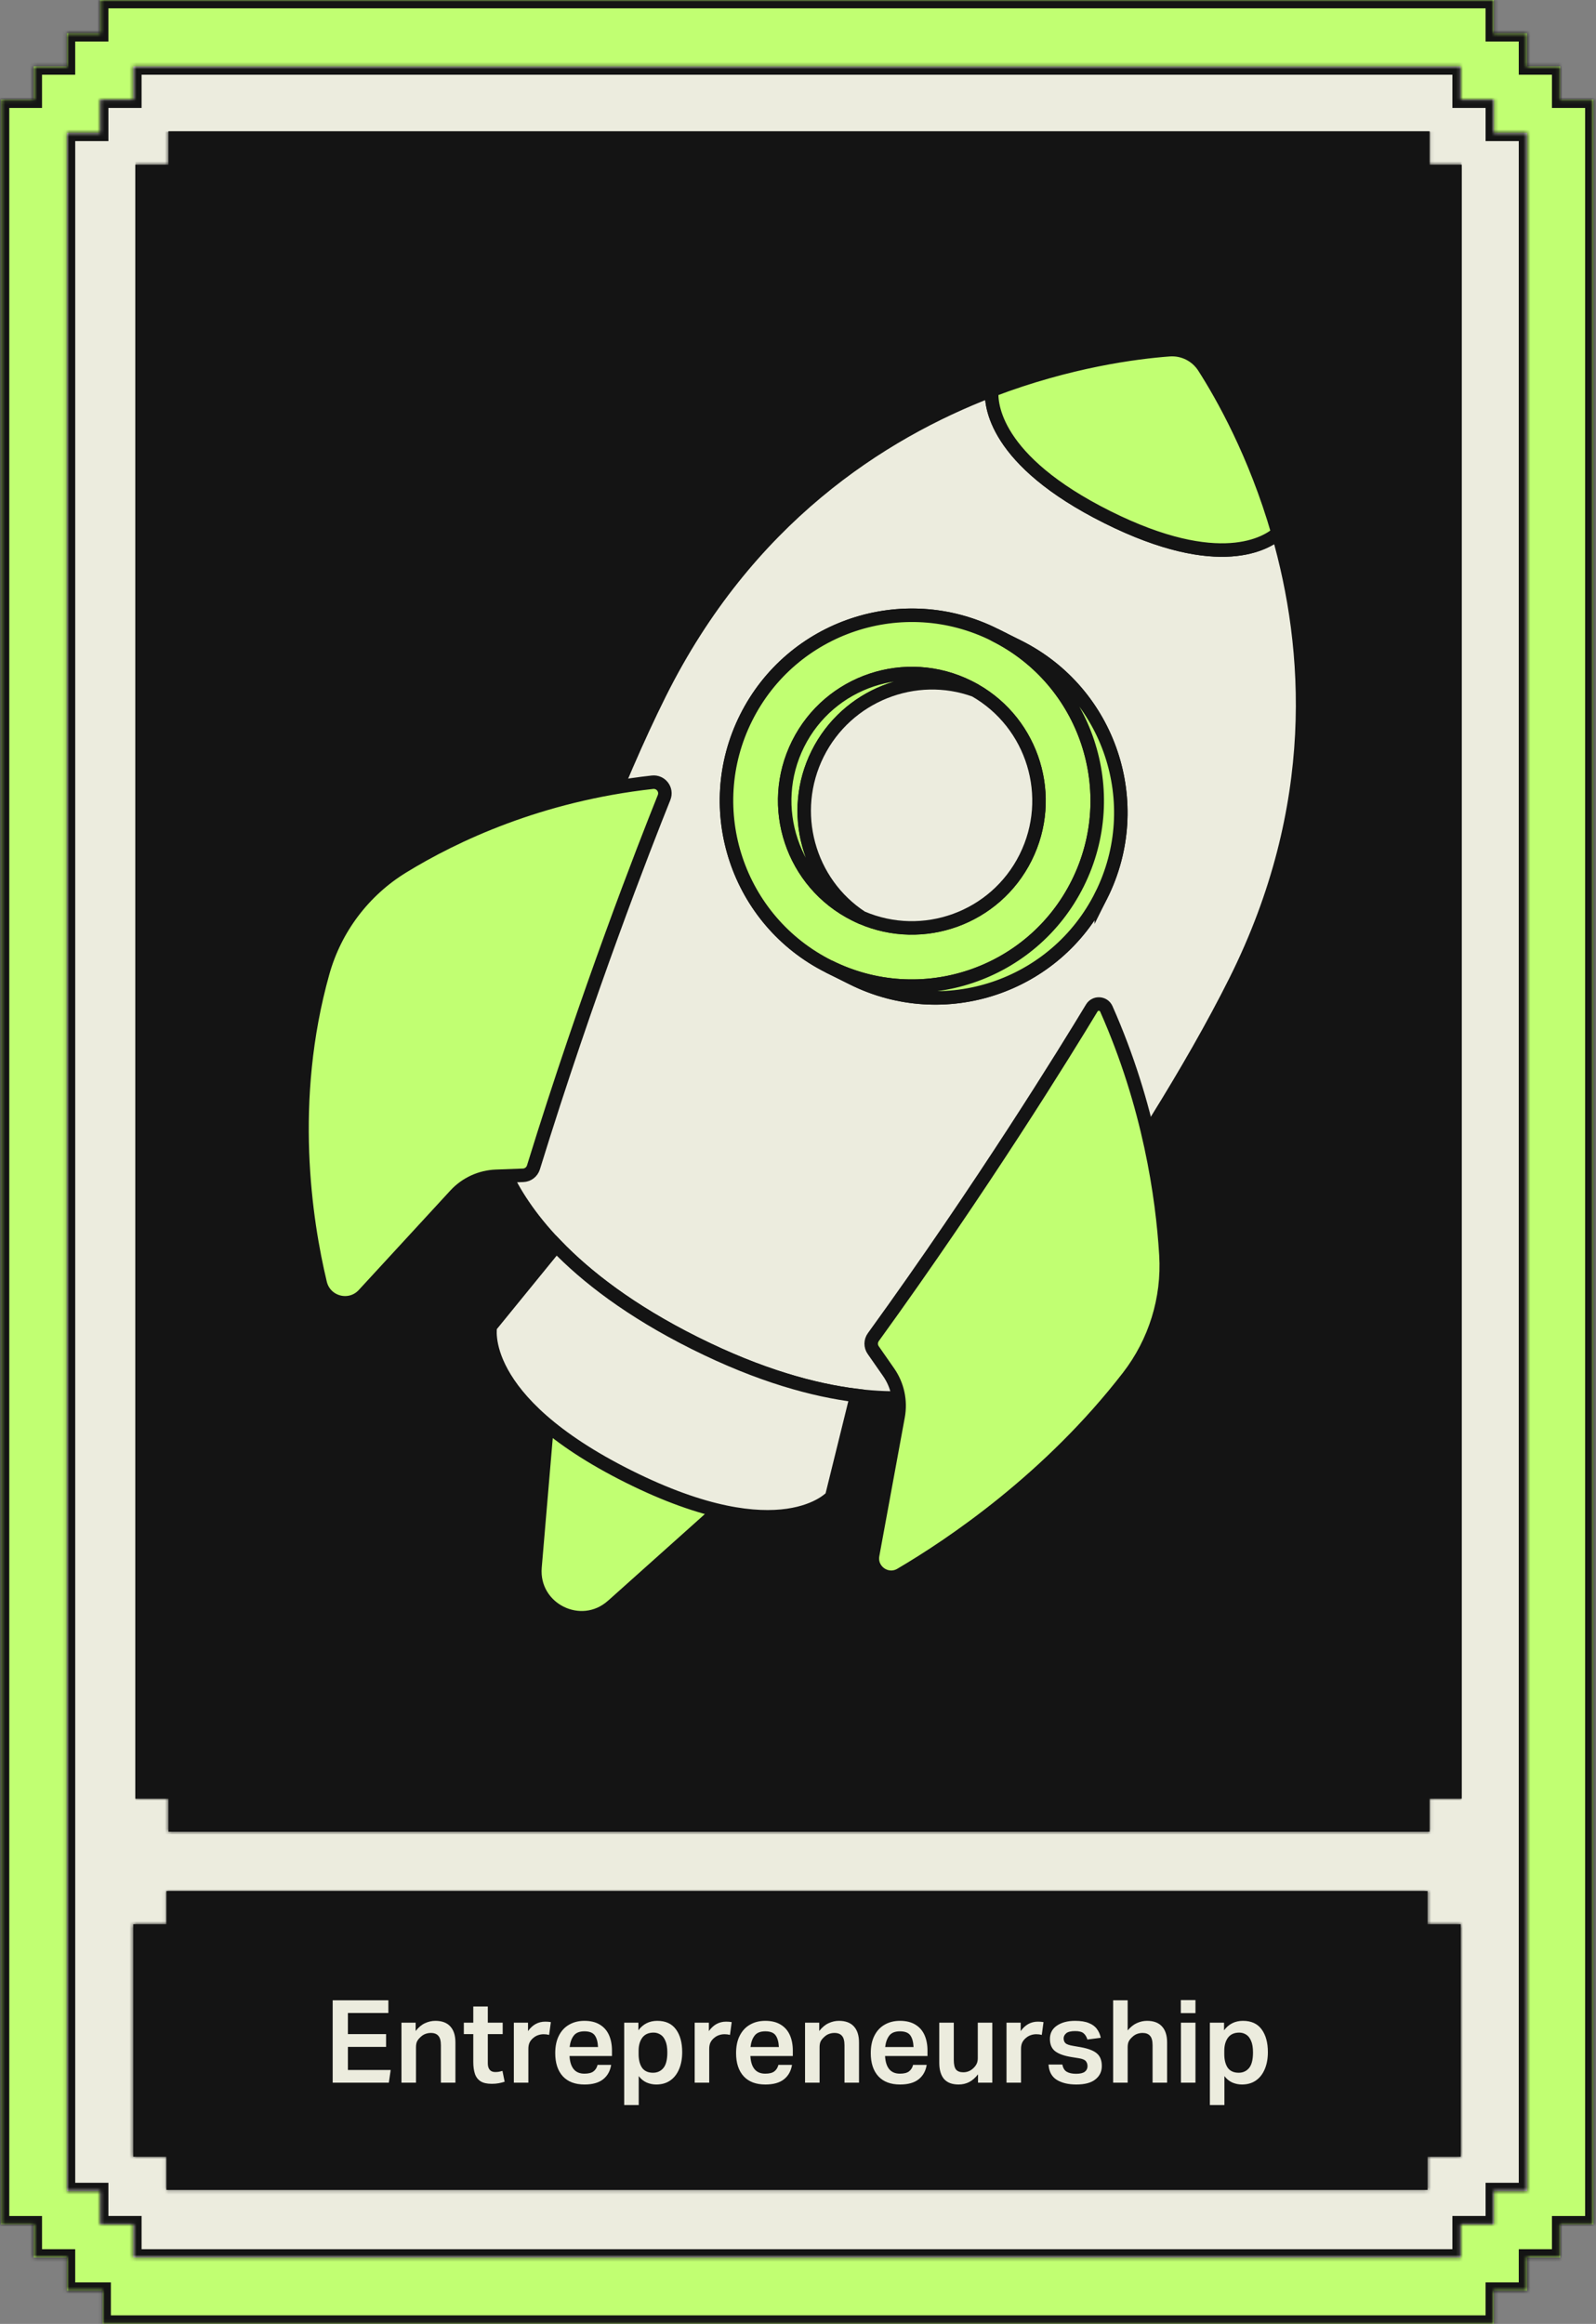
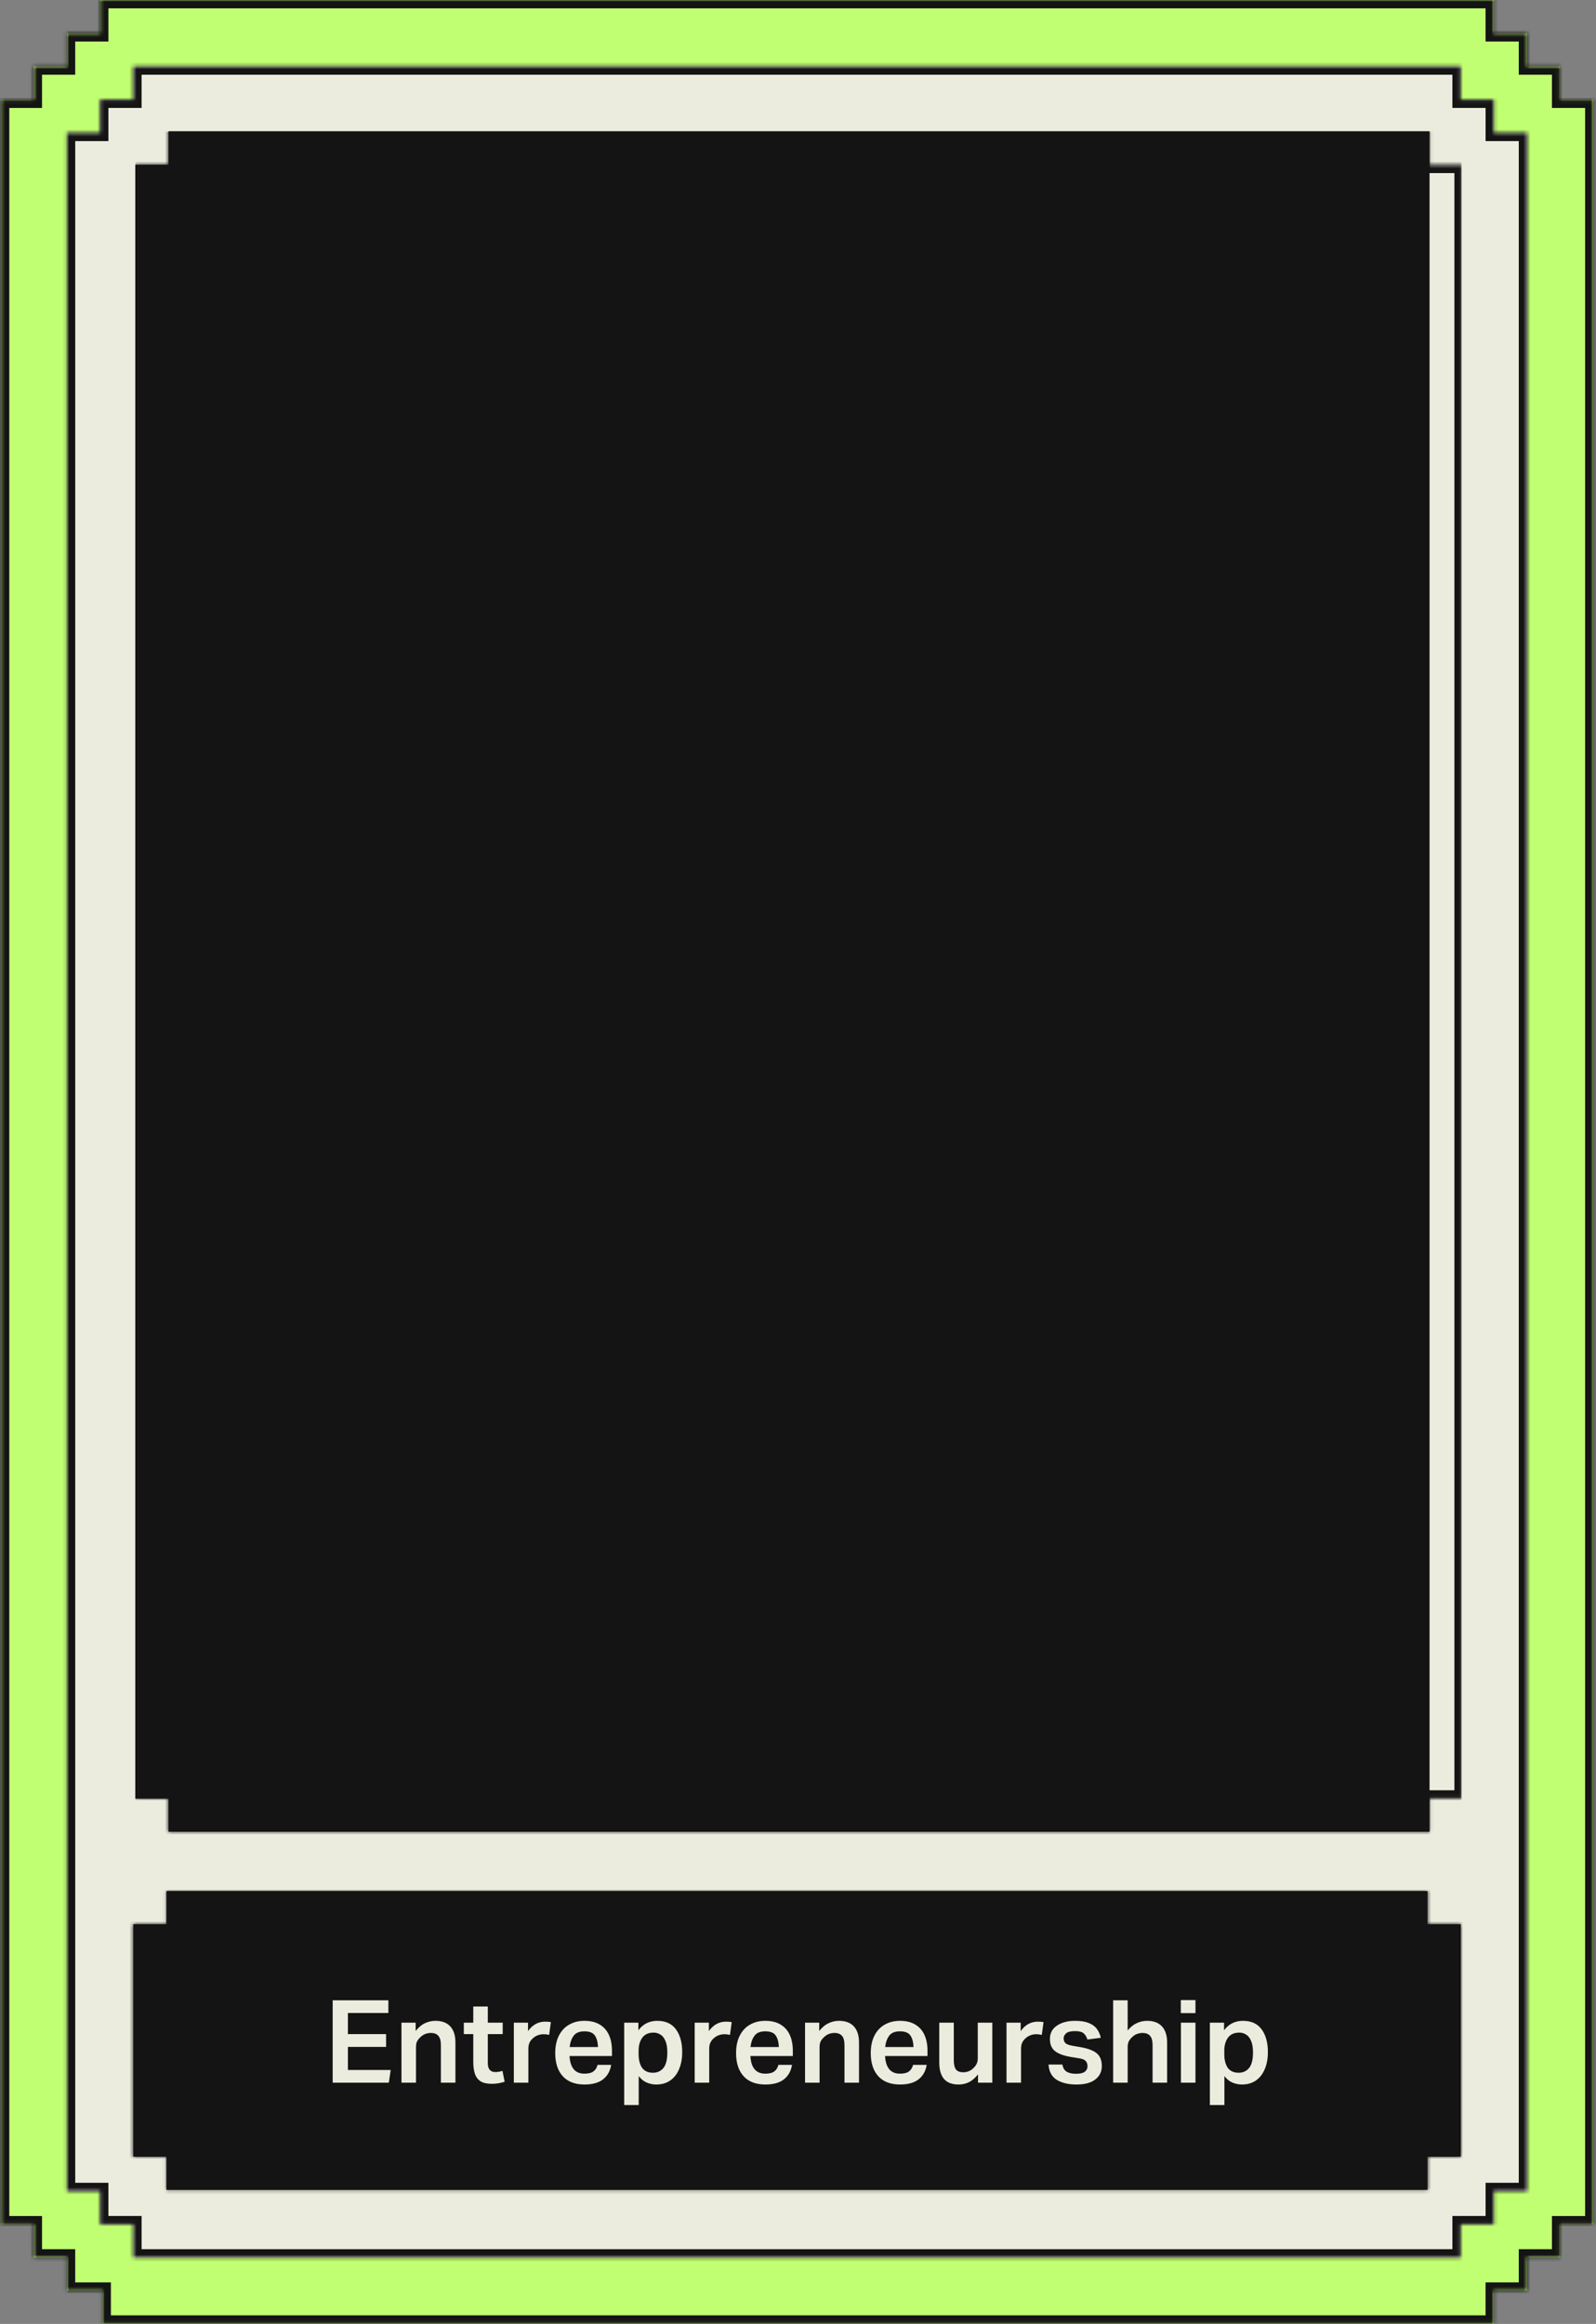
<svg xmlns="http://www.w3.org/2000/svg" width="450" height="655" viewBox="0 0 450 655" fill="none">
  <rect x="0" y="0" width="450" height="655" fill="#808080" stroke="none" />
  <mask id="path-1-inside-1_4077_324" fill="white">
    <path fill-rule="evenodd" clip-rule="evenodd" d="M28.214 0H421.214V9.355H430.571V18.712H439.927V28.074H449.285L449.285 626.931H439.927V636.283H430.571V645.641H421.215V654.936H28.918V645.641H18.856V636.283H9.498V626.931H0.27L0.27 28.074H9.498V18.712H18.856V9.355H28.214V0Z" />
  </mask>
  <path fill-rule="evenodd" clip-rule="evenodd" d="M28.214 0H421.214V9.355H430.571V18.712H439.927V28.074H449.285L449.285 626.931H439.927V636.283H430.571V645.641H421.215V654.936H28.918V645.641H18.856V636.283H9.498V626.931H0.27L0.27 28.074H9.498V18.712H18.856V9.355H28.214V0Z" fill="#C1FF72" />
  <path d="M421.214 0H423.562V-2.348H421.214V0ZM28.214 0V-2.348H25.866V0H28.214ZM421.214 9.355H418.866V11.704H421.214V9.355ZM430.571 9.355H432.919V7.007H430.571V9.355ZM430.571 18.712H428.222V21.06H430.571V18.712ZM439.927 18.712H442.275V16.364H439.927V18.712ZM439.927 28.074H437.579V30.422H439.927V28.074ZM449.285 28.074H451.633V25.726H449.285V28.074ZM449.285 626.931V629.279H451.633V626.931H449.285ZM439.927 626.931V624.583H437.579V626.931H439.927ZM439.927 636.283V638.631H442.275V636.283H439.927ZM430.571 636.283V633.935H428.222V636.283H430.571ZM430.571 645.641V647.989H432.919V645.641H430.571ZM421.215 645.641V643.293H418.867V645.641H421.215ZM421.215 654.936V657.285H423.563V654.936H421.215ZM28.918 654.936H26.569V657.285H28.918V654.936ZM28.918 645.641H31.266V643.293H28.918V645.641ZM18.856 645.641H16.508V647.989H18.856V645.641ZM18.856 636.283H21.204V633.935H18.856V636.283ZM9.498 636.283H7.15V638.631H9.498V636.283ZM9.498 626.931H11.847V624.583H9.498V626.931ZM0.27 626.931H-2.079V629.279H0.27V626.931ZM0.27 28.074V25.726H-2.079V28.074H0.27ZM9.498 28.074V30.422H11.847V28.074H9.498ZM9.498 18.712V16.364H7.15V18.712H9.498ZM18.856 18.712V21.06H21.204V18.712H18.856ZM18.856 9.355V7.007H16.508V9.355H18.856ZM28.214 9.355V11.704H30.562V9.355H28.214ZM421.214 -2.348H28.214V2.348H421.214V-2.348ZM423.562 9.355V0H418.866V9.355H423.562ZM430.571 7.007H421.214V11.704H430.571V7.007ZM432.919 18.712V9.355H428.222V18.712H432.919ZM439.927 16.364H430.571V21.06H439.927V16.364ZM442.275 28.074V18.712H437.579V28.074H442.275ZM449.285 25.726H439.927V30.422H449.285V25.726ZM451.633 626.931L451.633 28.074H446.937L446.937 626.931H451.633ZM439.927 629.279H449.285V624.583H439.927V629.279ZM442.275 636.283V626.931H437.579V636.283H442.275ZM430.571 638.631H439.927V633.935H430.571V638.631ZM432.919 645.641V636.283H428.222V645.641H432.919ZM421.215 647.989H430.571V643.293H421.215V647.989ZM423.563 654.936V645.641H418.867V654.936H423.563ZM28.918 657.285H421.215V652.588H28.918V657.285ZM26.569 645.641V654.936H31.266V645.641H26.569ZM18.856 647.989H28.918V643.293H18.856V647.989ZM16.508 636.283V645.641H21.204V636.283H16.508ZM9.498 638.631H18.856V633.935H9.498V638.631ZM7.15 626.931V636.283H11.847V626.931H7.15ZM9.498 624.583H0.27V629.279H9.498V624.583ZM2.618 626.931L2.618 28.074H-2.079L-2.079 626.931H2.618ZM0.27 30.422H9.498V25.726H0.27V30.422ZM7.15 18.712V28.074H11.847V18.712H7.15ZM18.856 16.364H9.498V21.06H18.856V16.364ZM16.508 9.355V18.712H21.204V9.355H16.508ZM28.214 7.007H18.856V11.704H28.214V7.007ZM25.866 0V9.355H30.562V0H25.866Z" fill="#141414" mask="url(#path-1-inside-1_4077_324)" />
  <mask id="path-3-inside-2_4077_324" fill="white">
    <path fill-rule="evenodd" clip-rule="evenodd" d="M37.573 18.711H411.859V28.066H421.216V37.423H430.574L430.574 617.566H421.216V626.924H411.859V636.282H37.573V626.924H28.216V617.566H18.859L18.859 37.423H28.216V28.066H37.573V18.711Z" />
  </mask>
  <path fill-rule="evenodd" clip-rule="evenodd" d="M37.573 18.711H411.859V28.066H421.216V37.423H430.574L430.574 617.566H421.216V626.924H411.859V636.282H37.573V626.924H28.216V617.566H18.859L18.859 37.423H28.216V28.066H37.573V18.711Z" fill="#ECECDE" />
  <path d="M411.859 18.711H414.207V16.363H411.859V18.711ZM37.573 18.711V16.363H35.225V18.711H37.573ZM411.859 28.066H409.511V30.415H411.859V28.066ZM421.216 28.066H423.564V25.718H421.216V28.066ZM421.216 37.423H418.868V39.771H421.216V37.423ZM430.574 37.423H432.922V35.075H430.574V37.423ZM430.574 617.566V619.914H432.922V617.566H430.574ZM421.216 617.566V615.218H418.868V617.566H421.216ZM421.216 626.924V629.272H423.564V626.924H421.216ZM411.859 626.924V624.575H409.511V626.924H411.859ZM411.859 636.282V638.63H414.207V636.282H411.859ZM37.573 636.282H35.225V638.63H37.573V636.282ZM37.573 626.924H39.921V624.575H37.573V626.924ZM28.216 626.924H25.868V629.272H28.216V626.924ZM28.216 617.566H30.564V615.218H28.216V617.566ZM18.859 617.566H16.511V619.914H18.859V617.566ZM18.859 37.423V35.075H16.511L16.511 37.423H18.859ZM28.216 37.423V39.771H30.564V37.423H28.216ZM28.216 28.066V25.718H25.868V28.066H28.216ZM37.573 28.066V30.415H39.921V28.066H37.573ZM411.859 16.363H37.573V21.059H411.859V16.363ZM414.207 28.066V18.711H409.511V28.066H414.207ZM421.216 25.718H411.859V30.415H421.216V25.718ZM423.564 37.423V28.066H418.868V37.423H423.564ZM430.574 35.075H421.216V39.771H430.574V35.075ZM432.922 617.566L432.922 37.423H428.226L428.226 617.566H432.922ZM421.216 619.914H430.574V615.218H421.216V619.914ZM423.564 626.924V617.566H418.868V626.924H423.564ZM411.859 629.272H421.216V624.575H411.859V629.272ZM414.207 636.282V626.924H409.511V636.282H414.207ZM37.573 638.63H411.859V633.933H37.573V638.63ZM35.225 626.924V636.282H39.921V626.924H35.225ZM28.216 629.272H37.573V624.575H28.216V629.272ZM25.868 617.566V626.924H30.564V617.566H25.868ZM28.216 615.218H18.859V619.914H28.216V615.218ZM21.207 617.566L21.207 37.423H16.511L16.511 617.566H21.207ZM18.859 39.771H28.216V35.075H18.859V39.771ZM25.868 28.066V37.423H30.564V28.066H25.868ZM37.573 25.718H28.216V30.415H37.573V25.718ZM35.225 18.711V28.066H39.921V18.711H35.225Z" fill="#141414" mask="url(#path-3-inside-2_4077_324)" />
  <g clip-path="url(#clip0_4077_324)">
    <mask id="path-5-inside-3_4077_324" fill="white">
      <path fill-rule="evenodd" clip-rule="evenodd" d="M47.498 37H403.069V46.433H412.426V506.933H403.069V516.288H47.498V506.933H38.141V46.433H47.498V37Z" />
    </mask>
-     <path fill-rule="evenodd" clip-rule="evenodd" d="M47.498 37H403.069V46.433H412.426V506.933H403.069V516.288H47.498V506.933H38.141V46.433H47.498V37Z" fill="#141414" />
+     <path fill-rule="evenodd" clip-rule="evenodd" d="M47.498 37H403.069V46.433V506.933H403.069V516.288H47.498V506.933H38.141V46.433H47.498V37Z" fill="#141414" />
    <path d="M403.069 37H405.417V34.652H403.069V37ZM47.498 37V34.652H45.15V37H47.498ZM403.069 46.433H400.721V48.782H403.069V46.433ZM412.426 46.433H414.774V44.085H412.426V46.433ZM412.426 506.933V509.282H414.774V506.933H412.426ZM403.069 506.933V504.585H400.721V506.933H403.069ZM403.069 516.288V518.636H405.418V516.288H403.069ZM47.498 516.288H45.15V518.636H47.498V516.288ZM47.498 506.933H49.846V504.585H47.498V506.933ZM38.141 506.933H35.792V509.282H38.141V506.933ZM38.141 46.433V44.085H35.792V46.433H38.141ZM47.498 46.433V48.782H49.846V46.433H47.498ZM403.069 34.652H47.498V39.348H403.069V34.652ZM405.417 46.433V37H400.721V46.433H405.417ZM412.426 44.085H403.069V48.782H412.426V44.085ZM414.774 506.933V46.433H410.078V506.933H414.774ZM403.069 509.282H412.426V504.585H403.069V509.282ZM400.721 506.933V516.288H405.418V506.933H400.721ZM403.069 513.94H47.498V518.636H403.069V513.94ZM49.846 516.288V506.933H45.15V516.288H49.846ZM38.141 509.282H47.498V504.585H38.141V509.282ZM35.792 46.433V506.933H40.489V46.433H35.792ZM47.498 44.085H38.141V48.782H47.498V44.085ZM45.15 37V46.433H49.846V37H45.15Z" fill="#141414" mask="url(#path-5-inside-3_4077_324)" />
    <g clip-path="url(#clip1_4077_324)">
      <path d="M367.266 335.03V334.644" stroke="#141414" stroke-width="3.804" stroke-miterlimit="10" />
      <path d="M243.789 259.147C243.507 258.968 243.219 258.795 242.944 258.609" stroke="#141414" stroke-width="3.804" stroke-miterlimit="10" />
      <path d="M274.906 194.565C274.989 194.591 275.066 194.617 275.143 194.649C275.379 194.738 275.616 194.828 275.859 194.917" stroke="#141414" stroke-width="3.804" stroke-miterlimit="10" />
-       <path d="M172.687 452.599L199.511 428.604C213.952 415.685 210.811 392.278 193.477 383.621C176.143 374.97 155.545 386.526 153.901 405.831L150.849 441.689C149.844 453.526 163.825 460.514 172.687 452.586V452.599Z" fill="#C1FF72" stroke="#141414" stroke-width="3.804" stroke-linejoin="round" />
      <path d="M360.36 150.242C357.327 152.903 344.005 161.625 312.223 145.756C280.101 129.721 279.321 113.788 279.641 110.007C248.217 122.011 210.567 146.294 186.041 195.416C160.766 246.042 139.484 322.174 139.484 322.174C139.484 322.174 141.302 334.958 156.825 351.057C165.233 359.772 177.652 369.46 195.978 378.604C214.31 387.754 229.514 391.862 241.537 393.34C263.727 396.072 275.04 389.84 275.04 389.84C275.04 389.84 323.1 327.075 348.369 276.449C372.908 227.288 369.664 182.574 360.354 150.242H360.36ZM240.417 275.751L233.762 272.431C207.937 259.537 197.456 228.158 210.343 202.34C223.237 176.515 254.616 166.034 280.441 178.92L287.095 182.241C312.914 195.128 323.401 226.514 310.514 252.339C297.627 278.157 266.242 288.638 240.423 275.751H240.417Z" fill="#ECECDE" stroke="#141414" stroke-width="3.804" stroke-linejoin="round" />
      <path d="M360.36 150.242C357.327 152.904 344.005 161.625 312.223 145.756C280.101 129.721 279.321 113.789 279.641 110.007C301.492 101.67 320.336 99.264 329.672 98.566C333.588 98.272 337.338 100.147 339.456 103.449C344.504 111.319 353.897 127.802 360.36 150.242Z" fill="#C1FF72" stroke="#141414" stroke-width="3.804" stroke-linejoin="round" />
      <path d="M234.498 421.871C234.498 421.871 220.53 437.778 177.236 416.164C133.949 394.555 138.268 373.83 138.268 373.83L156.831 351.051C165.239 359.766 177.659 369.453 195.984 378.597C214.317 387.747 229.52 391.855 241.543 393.333L234.498 421.865V421.871Z" fill="#ECECDE" stroke="#141414" stroke-width="3.804" stroke-miterlimit="10" />
-       <path d="M157.138 350.68L156.831 351.057" stroke="#141414" stroke-width="3.804" stroke-miterlimit="10" />
      <path d="M241.543 393.341L241.658 392.874" stroke="#141414" stroke-width="3.804" stroke-miterlimit="10" />
      <path d="M280.447 178.927C254.622 166.033 223.243 176.514 210.349 202.346C197.463 228.164 207.944 259.543 233.769 272.437C259.587 285.324 290.966 274.843 303.853 249.024C316.746 223.199 306.265 191.82 280.44 178.933L280.447 178.927ZM242.938 258.609C242.317 258.341 241.703 258.059 241.089 257.752C223.377 248.909 216.185 227.384 225.028 209.672C233.871 191.961 255.396 184.769 273.108 193.612C273.715 193.912 274.311 194.232 274.899 194.571C291.299 203.933 297.71 224.588 289.175 241.698C280.639 258.801 260.278 266.089 242.938 258.616V258.609Z" fill="#C1FF72" stroke="#141414" stroke-width="3.804" stroke-miterlimit="10" />
      <path d="M310.514 252.346C297.627 278.164 266.242 288.645 240.423 275.758L233.769 272.437C259.587 285.324 290.966 274.843 303.853 249.025C316.746 223.2 306.265 191.821 280.44 178.934L287.095 182.255C312.914 195.141 323.401 226.527 310.514 252.352V252.346Z" fill="#C1FF72" stroke="#141414" stroke-width="3.804" stroke-miterlimit="10" />
      <path d="M242.938 258.61C242.317 258.341 241.703 258.06 241.089 257.753C223.377 248.91 216.185 227.384 225.028 209.673C233.871 191.961 255.396 184.769 273.107 193.612C273.715 193.913 274.31 194.233 274.899 194.572C258.019 188.436 238.766 195.967 230.55 212.431C222.329 228.893 227.88 248.796 242.932 258.613C242.935 258.614 242.938 258.613 242.938 258.61Z" fill="#C1FF72" stroke="#141414" stroke-width="3.804" stroke-miterlimit="10" />
      <path d="M289.175 241.692C280.639 258.795 260.279 266.084 242.938 258.61C227.882 248.801 222.328 228.894 230.55 212.424C238.773 195.961 258.02 188.429 274.9 194.566C291.299 203.927 297.711 224.582 289.175 241.692Z" fill="#ECECDE" stroke="#141414" stroke-width="3.804" stroke-miterlimit="10" />
      <path d="M279.641 110.007C279.692 109.463 279.756 109.169 279.756 109.169" stroke="#141414" stroke-width="3.804" stroke-miterlimit="10" />
      <path d="M361.057 149.551C361.057 149.551 360.84 149.82 360.36 150.235" stroke="#141414" stroke-width="3.804" stroke-miterlimit="10" />
      <path d="M187.244 224.767C181.767 238.409 165.636 279.667 150.407 329.033C150.01 330.313 148.852 331.209 147.508 331.26L139.887 331.541C135.498 331.701 131.352 333.608 128.376 336.839L102.558 364.872C98.661 369.102 91.635 367.272 90.291 361.679C86.075 344.083 80.885 310.208 91.034 274.081C94.521 261.655 102.551 251.027 113.557 244.283C128.101 235.363 152.103 224.005 183.962 220.473C186.329 220.211 188.127 222.553 187.244 224.767Z" fill="#C1FF72" stroke="#141414" stroke-width="3.804" stroke-linejoin="round" />
      <path d="M307.833 284.096C300.667 295.959 277.094 334.261 246.24 376.87C245.453 377.958 245.433 379.423 246.201 380.524L250.559 386.781C253.067 390.384 254.033 394.844 253.24 399.169L246.054 438.272C245.235 442.744 250.04 446.104 253.963 443.8C268.411 435.309 295.938 416.785 318.148 388.029C325.698 378.252 329.48 366.069 328.744 353.745C327.752 337.211 324.041 311.661 311.935 284.352C311.18 282.643 308.799 282.496 307.833 284.096Z" fill="#C1FF72" stroke="#141414" stroke-width="3.804" stroke-linejoin="round" />
    </g>
  </g>
  <mask id="path-24-inside-4_4077_324" fill="white">
    <path fill-rule="evenodd" clip-rule="evenodd" d="M46.928 533H402.5V542.355H411.857V607.855H402.501V617.212H46.929V607.855H37.571V542.355H46.928V533Z" />
  </mask>
  <path fill-rule="evenodd" clip-rule="evenodd" d="M46.928 533H402.5V542.355H411.857V607.855H402.501V617.212H46.929V607.855H37.571V542.355H46.928V533Z" fill="#141414" />
  <path d="M402.5 533H404.848V530.652H402.5V533ZM46.928 533V530.652H44.58V533H46.928ZM402.5 542.355H400.152V544.703H402.5V542.355ZM411.857 542.355H414.205V540.007H411.857V542.355ZM411.857 607.855V610.203H414.205V607.855H411.857ZM402.501 607.855V605.507H400.153V607.855H402.501ZM402.501 617.212V619.56H404.849V617.212H402.501ZM46.929 617.212H44.581V619.56H46.929V617.212ZM46.929 607.855H49.277V605.507H46.929V607.855ZM37.571 607.855H35.223V610.203H37.571V607.855ZM37.571 542.355V540.007H35.223V542.355H37.571ZM46.928 542.355V544.703H49.277V542.355H46.928ZM402.5 530.652H46.928V535.348H402.5V530.652ZM404.848 542.355V533H400.152V542.355H404.848ZM411.857 540.007H402.5V544.703H411.857V540.007ZM414.205 607.855V542.355H409.509V607.855H414.205ZM402.501 610.203H411.857V605.507H402.501V610.203ZM400.153 607.855V617.212H404.849V607.855H400.153ZM402.501 614.863H46.929V619.56H402.501V614.863ZM49.277 617.212V607.855H44.581V617.212H49.277ZM37.571 610.203H46.929V605.507H37.571V610.203ZM35.223 542.355V607.855H39.919V542.355H35.223ZM46.928 540.007H37.571V544.703H46.928V540.007ZM44.58 533V542.355H49.277V533H44.58Z" fill="#141414" mask="url(#path-24-inside-4_4077_324)" />
  <path d="M93.802 563.786H109.505V567.362H98.093V573.312H108.855V576.921H98.093V583.424H110.156L109.635 587H93.802V563.786ZM113.193 570.094H117.192V572.434C118.037 571.372 118.926 570.635 119.858 570.224C120.79 569.79 121.755 569.573 122.752 569.573C124.616 569.573 126.025 570.104 126.978 571.166C127.932 572.207 128.409 573.713 128.409 575.686V587H124.312V576.466C124.312 575.209 124.074 574.32 123.597 573.8C123.142 573.258 122.437 572.987 121.484 572.987C120.942 572.987 120.411 573.085 119.891 573.28C119.392 573.475 118.937 573.778 118.525 574.19C118.113 574.559 117.799 574.96 117.582 575.393C117.387 575.805 117.29 576.358 117.29 577.051V587H113.193V570.094ZM133.445 581.148V573.312H130.779V570.094H133.445V565.542H137.542V570.094H141.736V573.312H137.542V581.57C137.542 582.329 137.715 582.925 138.062 583.359C138.409 583.792 138.94 584.009 139.655 584.009C140.067 584.009 140.436 583.976 140.761 583.911C141.086 583.846 141.389 583.77 141.671 583.684L142.289 586.74C141.747 586.913 141.183 587.054 140.598 587.163C140.035 587.271 139.384 587.325 138.647 587.325C137.304 587.325 136.252 587.087 135.494 586.61C134.735 586.111 134.204 585.407 133.901 584.497C133.597 583.565 133.445 582.448 133.445 581.148ZM144.88 570.094H148.879V572.467C150.136 570.69 151.751 569.801 153.723 569.801C154.027 569.801 154.309 569.812 154.569 569.833C154.85 569.855 155.1 569.888 155.316 569.931L154.829 573.54C154.352 573.41 153.843 573.345 153.301 573.345C152.759 573.345 152.239 573.431 151.74 573.605C151.263 573.757 150.808 574.017 150.375 574.385C149.941 574.732 149.594 575.155 149.334 575.653C149.096 576.152 148.976 576.748 148.976 577.441V587H144.88V570.094ZM156.551 578.677C156.551 576.726 156.898 575.079 157.592 573.735C158.285 572.369 159.25 571.34 160.485 570.646C161.721 569.931 163.151 569.573 164.777 569.573C166.532 569.573 167.985 569.931 169.133 570.646C170.282 571.34 171.138 572.315 171.702 573.572C172.266 574.829 172.547 576.293 172.547 577.962V579.49H160.583C160.669 581.115 161.06 582.351 161.753 583.196C162.447 584.041 163.455 584.464 164.777 584.464C165.926 584.464 166.782 584.247 167.345 583.814C167.909 583.38 168.288 582.773 168.483 581.993H172.32C172.038 583.727 171.279 585.082 170.044 586.057C168.808 587.033 167.064 587.52 164.809 587.52C162.165 587.52 160.128 586.751 158.697 585.212C157.266 583.651 156.551 581.473 156.551 578.677ZM168.613 576.954C168.548 575.523 168.245 574.429 167.703 573.67C167.161 572.911 166.186 572.532 164.777 572.532C163.368 572.532 162.36 572.944 161.753 573.767C161.146 574.569 160.767 575.631 160.615 576.954H168.613ZM175.995 570.094H179.994V572.239C181.317 570.462 183.094 569.573 185.326 569.573C187.667 569.573 189.423 570.375 190.593 571.979C191.764 573.583 192.349 575.718 192.349 578.384C192.349 580.248 192.046 581.874 191.439 583.261C190.854 584.627 190.019 585.678 188.935 586.415C187.852 587.152 186.551 587.52 185.034 587.52C184.102 587.52 183.202 587.336 182.335 586.967C181.49 586.599 180.742 585.992 180.092 585.147V593.307H175.995V570.094ZM188.155 578.482C188.155 577.095 187.971 576 187.602 575.198C187.256 574.374 186.79 573.789 186.204 573.442C185.619 573.074 184.98 572.89 184.286 572.89C182.877 572.89 181.815 573.366 181.1 574.32C180.406 575.274 180.059 576.498 180.059 577.994V578.937C180.059 580.563 180.385 581.852 181.035 582.806C181.707 583.738 182.736 584.204 184.123 584.204C185.316 584.204 186.28 583.77 187.017 582.903C187.776 582.015 188.155 580.541 188.155 578.482ZM195.871 570.094H199.87V572.467C201.127 570.69 202.742 569.801 204.715 569.801C205.018 569.801 205.3 569.812 205.56 569.833C205.842 569.855 206.091 569.888 206.308 569.931L205.82 573.54C205.343 573.41 204.834 573.345 204.292 573.345C203.75 573.345 203.23 573.431 202.731 573.605C202.254 573.757 201.799 574.017 201.366 574.385C200.932 574.732 200.585 575.155 200.325 575.653C200.087 576.152 199.968 576.748 199.968 577.441V587H195.871V570.094ZM207.542 578.677C207.542 576.726 207.889 575.079 208.583 573.735C209.276 572.369 210.241 571.34 211.476 570.646C212.712 569.931 214.142 569.573 215.768 569.573C217.524 569.573 218.976 569.931 220.125 570.646C221.273 571.34 222.13 572.315 222.693 573.572C223.257 574.829 223.539 576.293 223.539 577.962V579.49H211.574C211.661 581.115 212.051 582.351 212.744 583.196C213.438 584.041 214.446 584.464 215.768 584.464C216.917 584.464 217.773 584.247 218.337 583.814C218.9 583.38 219.279 582.773 219.474 581.993H223.311C223.029 583.727 222.271 585.082 221.035 586.057C219.8 587.033 218.055 587.52 215.801 587.52C213.156 587.52 211.119 586.751 209.688 585.212C208.258 583.651 207.542 581.473 207.542 578.677ZM219.605 576.954C219.539 575.523 219.236 574.429 218.694 573.67C218.152 572.911 217.177 572.532 215.768 572.532C214.359 572.532 213.351 572.944 212.744 573.767C212.137 574.569 211.758 575.631 211.606 576.954H219.605ZM226.987 570.094H230.986V572.434C231.831 571.372 232.72 570.635 233.652 570.224C234.584 569.79 235.548 569.573 236.545 569.573C238.409 569.573 239.818 570.104 240.772 571.166C241.726 572.207 242.202 573.713 242.202 575.686V587H238.106V576.466C238.106 575.209 237.867 574.32 237.391 573.8C236.935 573.258 236.231 572.987 235.277 572.987C234.735 572.987 234.204 573.085 233.684 573.28C233.186 573.475 232.731 573.778 232.319 574.19C231.907 574.559 231.593 574.96 231.376 575.393C231.181 575.805 231.083 576.358 231.083 577.051V587H226.987V570.094ZM245.516 578.677C245.516 576.726 245.863 575.079 246.556 573.735C247.25 572.369 248.214 571.34 249.45 570.646C250.685 569.931 252.116 569.573 253.742 569.573C255.497 569.573 256.95 569.931 258.098 570.646C259.247 571.34 260.103 572.315 260.667 573.572C261.23 574.829 261.512 576.293 261.512 577.962V579.49H249.547C249.634 581.115 250.024 582.351 250.718 583.196C251.412 584.041 252.419 584.464 253.742 584.464C254.89 584.464 255.747 584.247 256.31 583.814C256.874 583.38 257.253 582.773 257.448 581.993H261.285C261.003 583.727 260.244 585.082 259.009 586.057C257.773 587.033 256.028 587.52 253.774 587.52C251.13 587.52 249.092 586.751 247.662 585.212C246.231 583.651 245.516 581.473 245.516 578.677ZM257.578 576.954C257.513 575.523 257.21 574.429 256.668 573.67C256.126 572.911 255.15 572.532 253.742 572.532C252.333 572.532 251.325 572.944 250.718 573.767C250.111 574.569 249.732 575.631 249.58 576.954H257.578ZM264.83 581.375V570.094H268.927V580.628C268.927 581.863 269.133 582.752 269.544 583.294C269.978 583.814 270.661 584.074 271.593 584.074C272.698 584.074 273.652 583.684 274.454 582.903C274.844 582.535 275.147 582.134 275.364 581.7C275.581 581.267 275.689 580.725 275.689 580.075V570.094H279.786V587H275.754V584.659C274.996 585.634 274.161 586.361 273.251 586.837C272.341 587.293 271.354 587.52 270.292 587.52C268.45 587.52 267.073 587 266.163 585.96C265.274 584.898 264.83 583.369 264.83 581.375ZM283.788 570.094H287.787V572.467C289.044 570.69 290.659 569.801 292.632 569.801C292.935 569.801 293.217 569.812 293.477 569.833C293.759 569.855 294.008 569.888 294.225 569.931L293.737 573.54C293.26 573.41 292.751 573.345 292.209 573.345C291.667 573.345 291.147 573.431 290.648 573.605C290.171 573.757 289.716 574.017 289.283 574.385C288.849 574.732 288.503 575.155 288.242 575.653C288.004 576.152 287.885 576.748 287.885 577.441V587H283.788V570.094ZM306.629 582.351C306.629 581.787 306.467 581.31 306.142 580.92C305.816 580.53 305.145 580.259 304.126 580.107L302.11 579.782C300.073 579.457 298.544 578.915 297.526 578.157C296.529 577.398 296.03 576.238 296.03 574.678C296.03 573.074 296.68 571.828 297.981 570.939C299.303 570.028 301.015 569.573 303.118 569.573C304.722 569.573 306.012 569.779 306.987 570.191C307.984 570.581 308.743 571.134 309.263 571.849C309.805 572.564 310.173 573.399 310.368 574.353L306.597 574.84C306.358 574.06 306.001 573.475 305.524 573.085C305.047 572.673 304.256 572.467 303.15 572.467C301.937 572.467 301.091 572.673 300.614 573.085C300.138 573.496 299.899 573.973 299.899 574.515C299.899 575.079 300.073 575.534 300.419 575.881C300.788 576.206 301.503 576.455 302.565 576.629L304.809 577.019C306.933 577.409 308.439 578.005 309.328 578.807C310.216 579.587 310.661 580.758 310.661 582.318C310.661 583.879 310.054 585.136 308.84 586.09C307.648 587.043 305.86 587.52 303.476 587.52C301.243 587.52 299.411 587.087 297.981 586.22C296.55 585.331 295.77 583.89 295.64 581.896H299.542C299.715 582.849 300.116 583.521 300.744 583.911C301.395 584.301 302.283 584.497 303.411 584.497C304.559 584.497 305.383 584.301 305.881 583.911C306.38 583.521 306.629 583.001 306.629 582.351ZM313.856 563.786H317.952V572.272C318.798 571.275 319.676 570.581 320.586 570.191C321.496 569.779 322.439 569.573 323.415 569.573C325.279 569.573 326.687 570.104 327.641 571.166C328.595 572.207 329.072 573.713 329.072 575.686V587H324.975V576.466C324.975 575.209 324.737 574.32 324.26 573.8C323.805 573.258 323.1 572.987 322.147 572.987C321.605 572.987 321.074 573.085 320.553 573.28C320.055 573.475 319.6 573.778 319.188 574.19C318.776 574.559 318.462 574.96 318.245 575.393C318.05 575.805 317.952 576.358 317.952 577.051V587H313.856V563.786ZM332.97 570.094H337.067V587H332.97V570.094ZM332.938 563.721H337.067V567.395H332.938V563.721ZM341.13 570.094H345.129V572.239C346.451 570.462 348.228 569.573 350.461 569.573C352.802 569.573 354.557 570.375 355.728 571.979C356.898 573.583 357.483 575.718 357.483 578.384C357.483 580.248 357.18 581.874 356.573 583.261C355.988 584.627 355.153 585.678 354.07 586.415C352.986 587.152 351.685 587.52 350.168 587.52C349.236 587.52 348.336 587.336 347.469 586.967C346.624 586.599 345.876 585.992 345.226 585.147V593.307H341.13V570.094ZM353.289 578.482C353.289 577.095 353.105 576 352.737 575.198C352.39 574.374 351.924 573.789 351.338 573.442C350.753 573.074 350.114 572.89 349.42 572.89C348.011 572.89 346.949 573.366 346.234 574.32C345.54 575.274 345.194 576.498 345.194 577.994V578.937C345.194 580.563 345.519 581.852 346.169 582.806C346.841 583.738 347.87 584.204 349.258 584.204C350.45 584.204 351.414 583.77 352.151 582.903C352.91 582.015 353.289 580.541 353.289 578.482Z" fill="#ECECDE" />
  <defs>
    <clipPath id="clip0_4077_324">
      <rect width="374" height="480" fill="white" transform="translate(38.143 37)" />
    </clipPath>
    <clipPath id="clip1_4077_324">
-       <rect width="288.459" height="362" fill="white" transform="translate(80.716 96)" />
-     </clipPath>
+       </clipPath>
  </defs>
</svg>